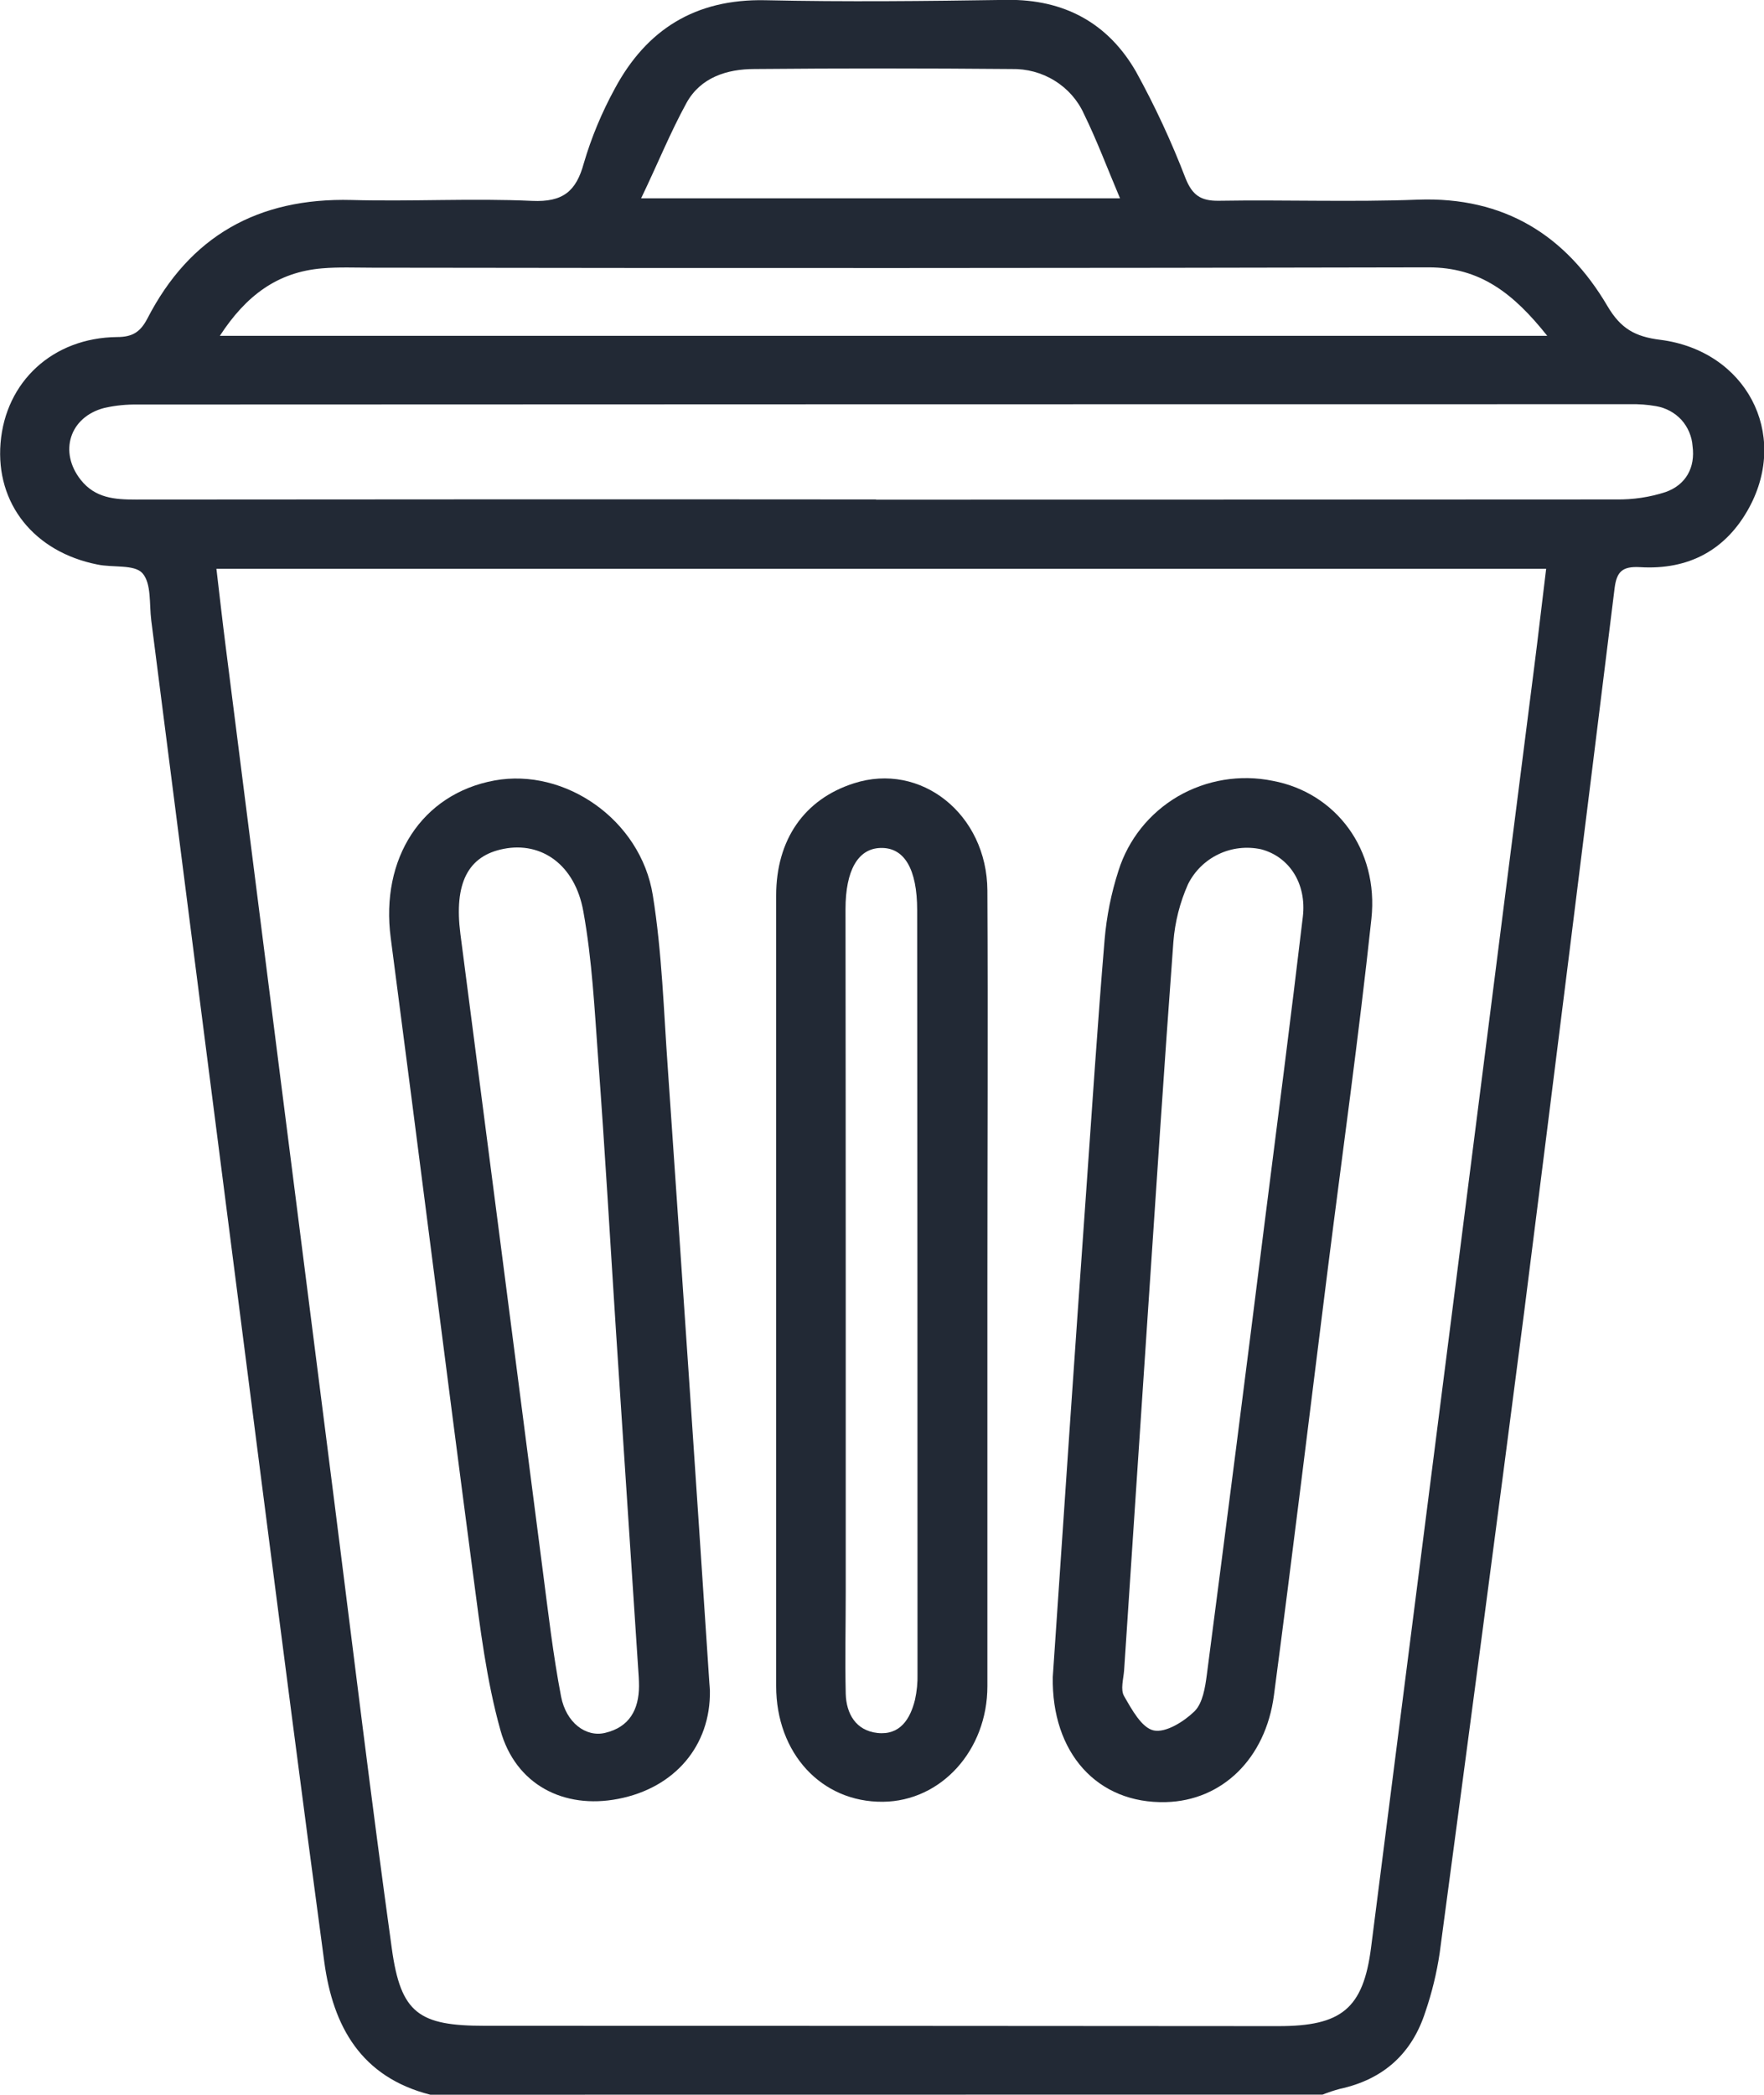
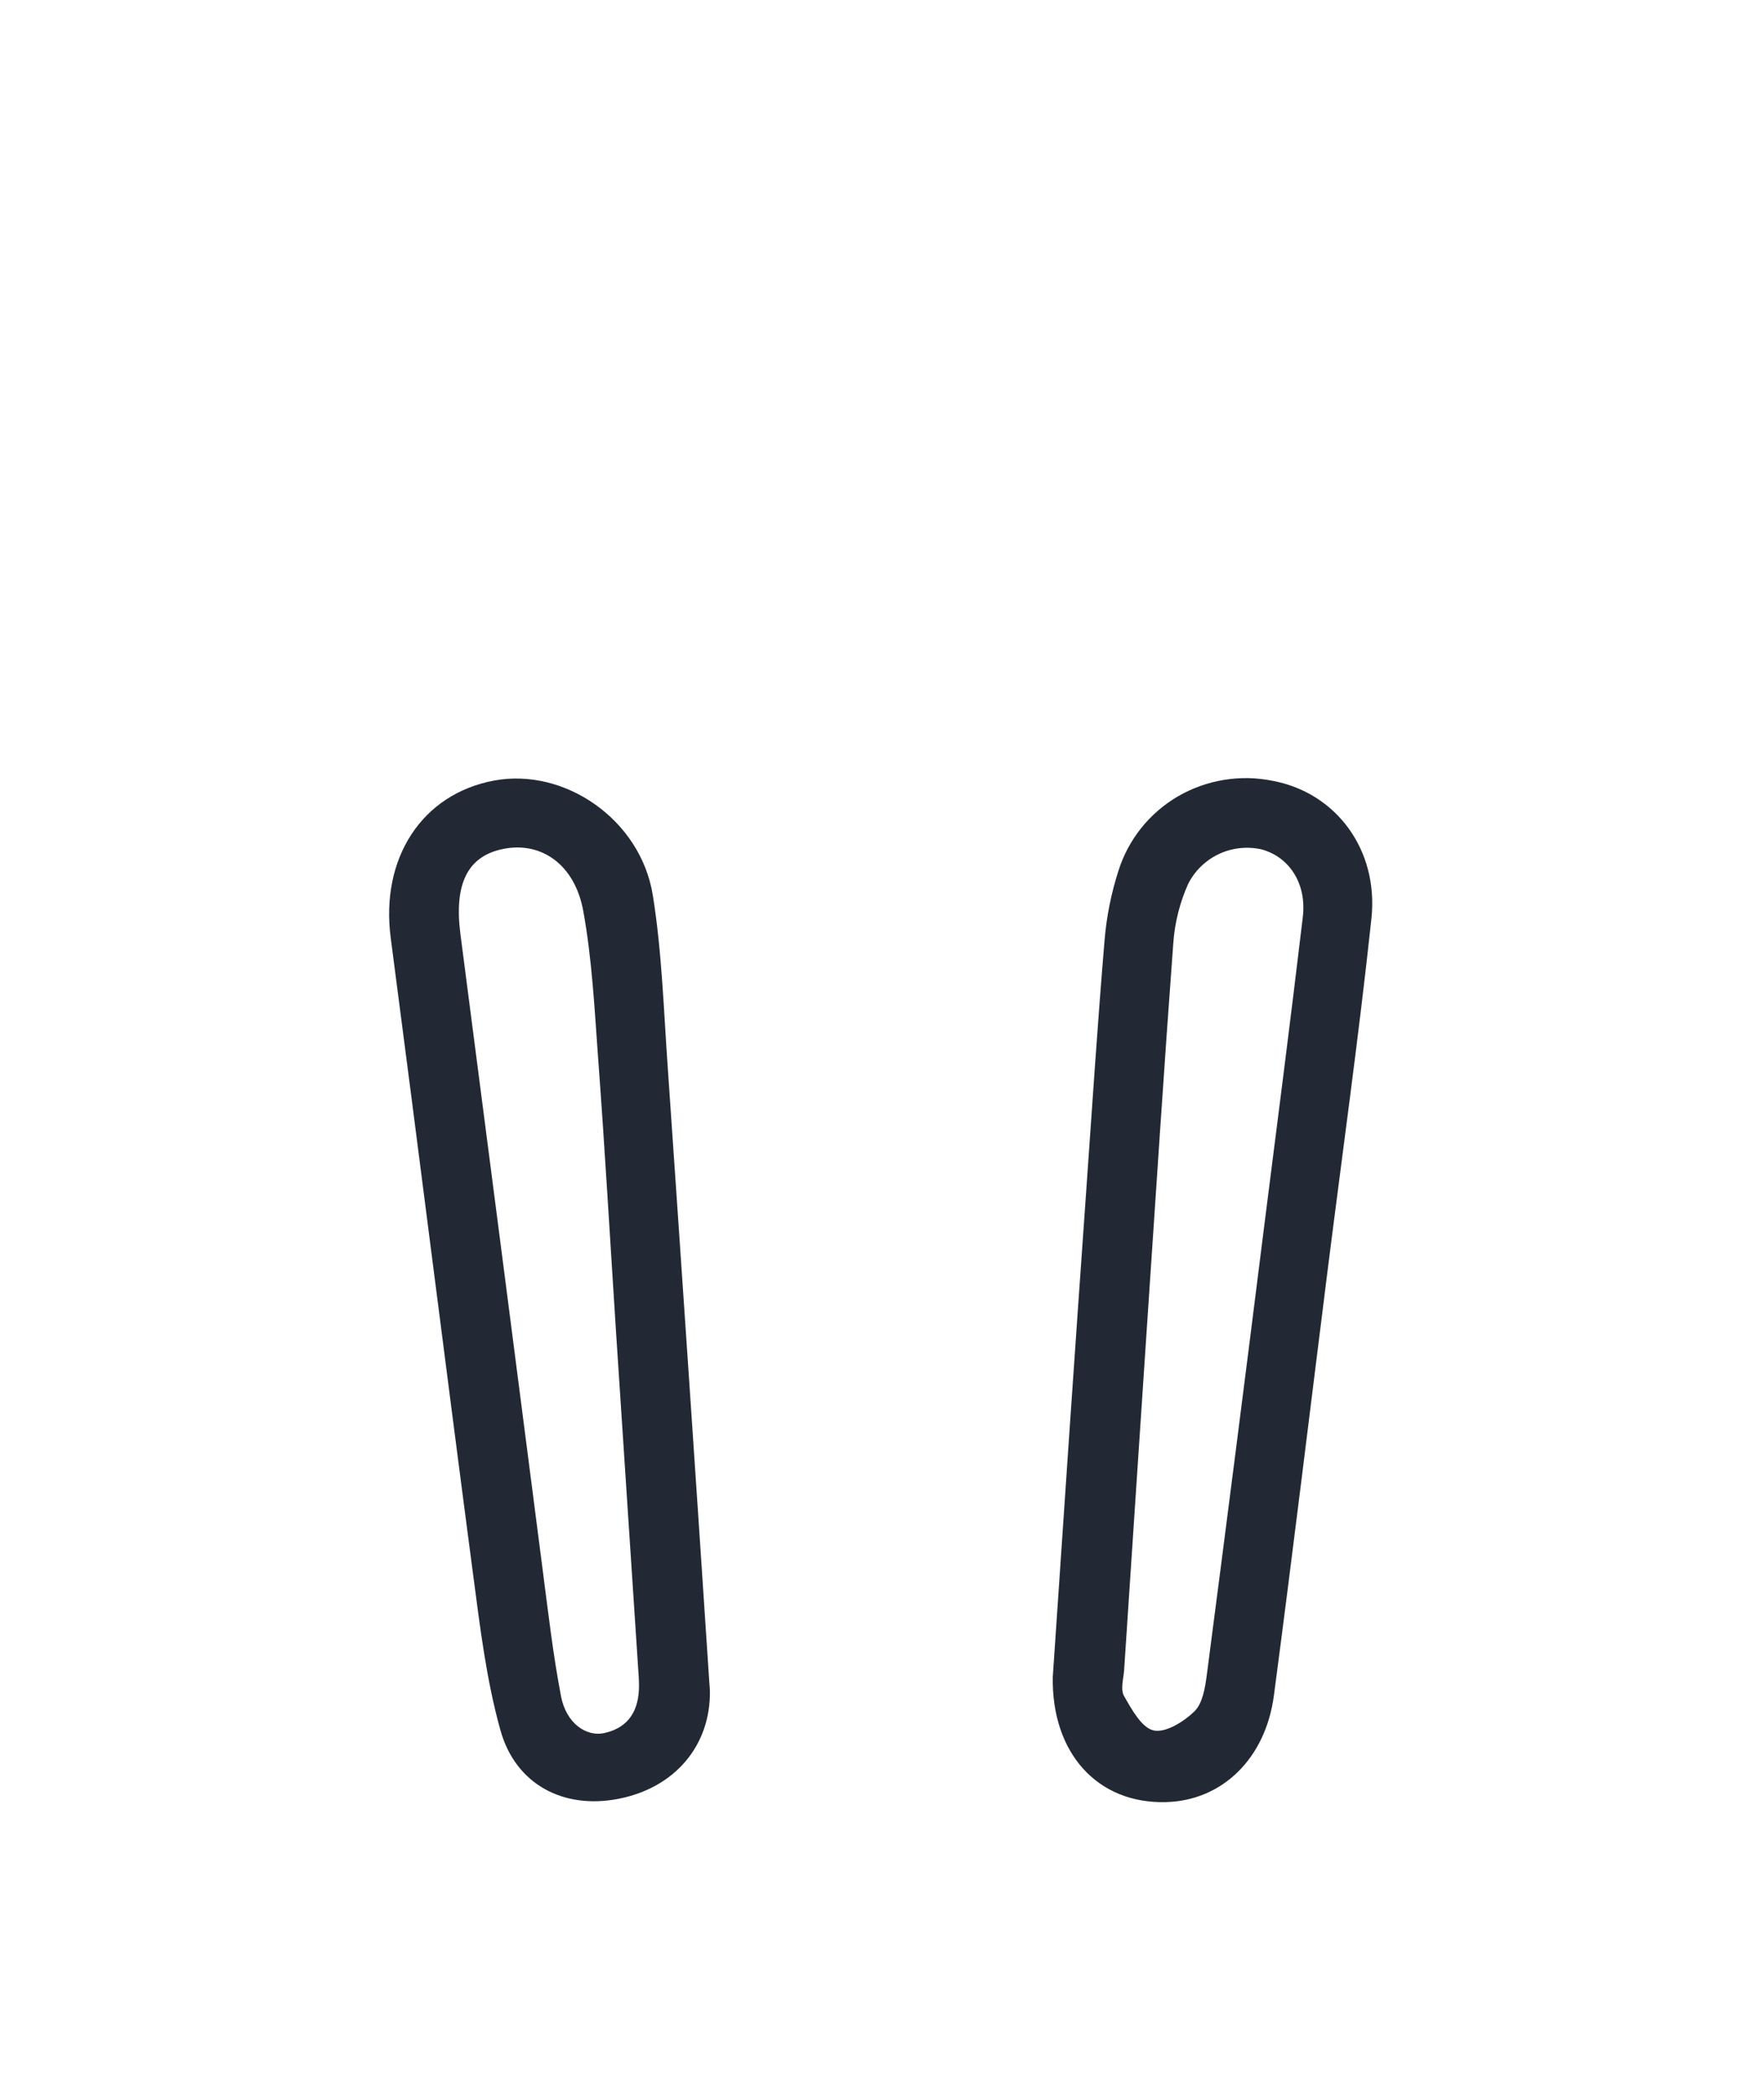
<svg xmlns="http://www.w3.org/2000/svg" width="16" height="19" viewBox="0 0 16 19" fill="none">
-   <path d="M3.903 18.999C3.274 18.839 3.021 18.378 2.942 17.799C2.742 16.317 2.552 14.834 2.361 13.351C2.03 10.777 1.701 8.202 1.372 5.628C1.353 5.48 1.375 5.293 1.292 5.199C1.219 5.117 1.023 5.15 0.883 5.12C0.309 5.006 -0.04 4.567 0.005 4.019C0.05 3.462 0.478 3.063 1.062 3.057C1.207 3.057 1.275 3.007 1.337 2.889C1.721 2.143 2.339 1.792 3.189 1.814C3.735 1.829 4.282 1.797 4.826 1.822C5.107 1.835 5.226 1.734 5.295 1.482C5.364 1.246 5.459 1.019 5.577 0.803C5.864 0.269 6.306 -0.011 6.94 0.002C7.669 0.018 8.4 0.01 9.131 -0.001C9.656 -0.008 10.052 0.212 10.304 0.65C10.476 0.962 10.626 1.286 10.754 1.619C10.814 1.767 10.888 1.823 11.053 1.821C11.655 1.811 12.258 1.834 12.859 1.811C13.644 1.782 14.203 2.135 14.58 2.776C14.701 2.982 14.833 3.054 15.059 3.082C15.835 3.181 16.23 3.93 15.866 4.603C15.656 4.99 15.316 5.171 14.875 5.144C14.715 5.135 14.664 5.185 14.645 5.334C14.375 7.524 14.101 9.715 13.824 11.905C13.574 13.843 13.317 15.78 13.058 17.716C13.031 17.896 12.988 18.073 12.929 18.246C12.808 18.624 12.55 18.86 12.153 18.946C12.1 18.96 12.047 18.978 11.996 18.998L3.903 18.999ZM1.963 5.159C1.992 5.403 2.017 5.63 2.046 5.856C2.375 8.453 2.705 11.051 3.036 13.649C3.206 14.991 3.368 16.334 3.554 17.674C3.635 18.262 3.801 18.374 4.397 18.374C6.797 18.374 9.197 18.375 11.596 18.377C12.165 18.377 12.365 18.221 12.436 17.664C12.93 13.795 13.423 9.925 13.915 6.056C13.953 5.761 13.986 5.465 14.024 5.159H1.963ZM7.946 4.53V4.532C10.184 4.532 12.423 4.531 14.661 4.53C14.813 4.532 14.963 4.51 15.107 4.463C15.292 4.398 15.378 4.24 15.352 4.046C15.346 3.958 15.31 3.874 15.251 3.808C15.191 3.743 15.11 3.699 15.022 3.684C14.943 3.67 14.863 3.664 14.783 3.666C10.274 3.666 5.765 3.667 1.256 3.669C1.151 3.667 1.047 3.677 0.946 3.7C0.63 3.782 0.532 4.1 0.733 4.353C0.864 4.518 1.04 4.531 1.23 4.531C3.469 4.529 5.707 4.528 7.946 4.53ZM14.034 3.046C13.727 2.66 13.424 2.424 12.955 2.425C9.763 2.432 6.57 2.433 3.378 2.428C3.228 2.428 3.072 2.421 2.921 2.434C2.517 2.468 2.232 2.68 1.994 3.046H14.034ZM5.815 1.799H10.159C10.042 1.522 9.949 1.273 9.832 1.034C9.776 0.909 9.683 0.804 9.566 0.732C9.449 0.659 9.313 0.623 9.175 0.626C8.398 0.619 7.621 0.619 6.843 0.626C6.593 0.626 6.354 0.703 6.227 0.933C6.079 1.203 5.965 1.487 5.815 1.799Z" fill="#222935" />
  <path d="M6.439 15.334C6.447 15.832 6.121 16.217 5.606 16.316C5.114 16.411 4.677 16.188 4.539 15.693C4.412 15.239 4.355 14.764 4.293 14.295C4.039 12.367 3.797 10.436 3.544 8.507C3.449 7.785 3.826 7.2 4.485 7.079C5.124 6.962 5.811 7.435 5.921 8.119C6.005 8.64 6.02 9.172 6.058 9.701C6.186 11.555 6.312 13.409 6.434 15.263C6.436 15.287 6.438 15.31 6.439 15.334ZM5.587 12.072C5.534 11.251 5.487 10.43 5.426 9.609C5.393 9.16 5.371 8.707 5.291 8.266C5.215 7.841 4.91 7.632 4.569 7.699C4.243 7.762 4.117 8.013 4.176 8.471C4.426 10.393 4.674 12.315 4.922 14.237C4.972 14.621 5.016 15.007 5.089 15.387C5.135 15.626 5.315 15.759 5.489 15.717C5.709 15.665 5.795 15.506 5.796 15.293C5.796 15.238 5.792 15.182 5.788 15.127C5.721 14.109 5.654 13.09 5.587 12.072Z" fill="#222935" />
  <path d="M9.549 15.21C9.649 13.725 9.748 12.272 9.851 10.82C9.905 10.055 9.955 9.288 10.019 8.524C10.037 8.311 10.079 8.101 10.145 7.897C10.234 7.614 10.426 7.374 10.684 7.223C10.943 7.073 11.249 7.022 11.543 7.082C12.114 7.188 12.507 7.703 12.439 8.334C12.325 9.396 12.177 10.451 12.043 11.513C11.881 12.801 11.725 14.089 11.555 15.376C11.479 15.954 11.082 16.332 10.576 16.345C9.949 16.362 9.537 15.894 9.549 15.21ZM10.41 11.929C10.338 13.003 10.267 14.077 10.196 15.15C10.19 15.229 10.161 15.325 10.196 15.384C10.265 15.504 10.355 15.671 10.464 15.695C10.573 15.719 10.74 15.614 10.835 15.521C10.909 15.447 10.931 15.306 10.946 15.192C11.123 13.834 11.297 12.476 11.467 11.118C11.586 10.183 11.706 9.251 11.817 8.316C11.853 8.011 11.692 7.77 11.439 7.703C11.309 7.675 11.172 7.69 11.052 7.748C10.932 7.805 10.835 7.901 10.776 8.019C10.702 8.185 10.657 8.362 10.643 8.542C10.559 9.671 10.486 10.8 10.41 11.929Z" fill="#222935" />
-   <path d="M8.956 11.709V15.293C8.956 15.875 8.537 16.337 8.008 16.342C7.45 16.347 7.04 15.902 7.04 15.292C7.04 12.902 7.04 10.513 7.04 8.123C7.04 7.617 7.294 7.249 7.744 7.105C8.352 6.908 8.952 7.384 8.956 8.078C8.962 9.288 8.956 10.499 8.956 11.709ZM7.671 11.686V14.437C7.671 14.746 7.664 15.054 7.671 15.363C7.676 15.543 7.763 15.697 7.959 15.718C8.164 15.74 8.256 15.591 8.299 15.418C8.316 15.341 8.324 15.262 8.322 15.183C8.322 12.874 8.321 10.565 8.319 8.256C8.319 7.881 8.202 7.685 7.987 7.691C7.783 7.696 7.669 7.893 7.669 8.246C7.67 9.393 7.671 10.539 7.671 11.686Z" fill="#222935" />
</svg>